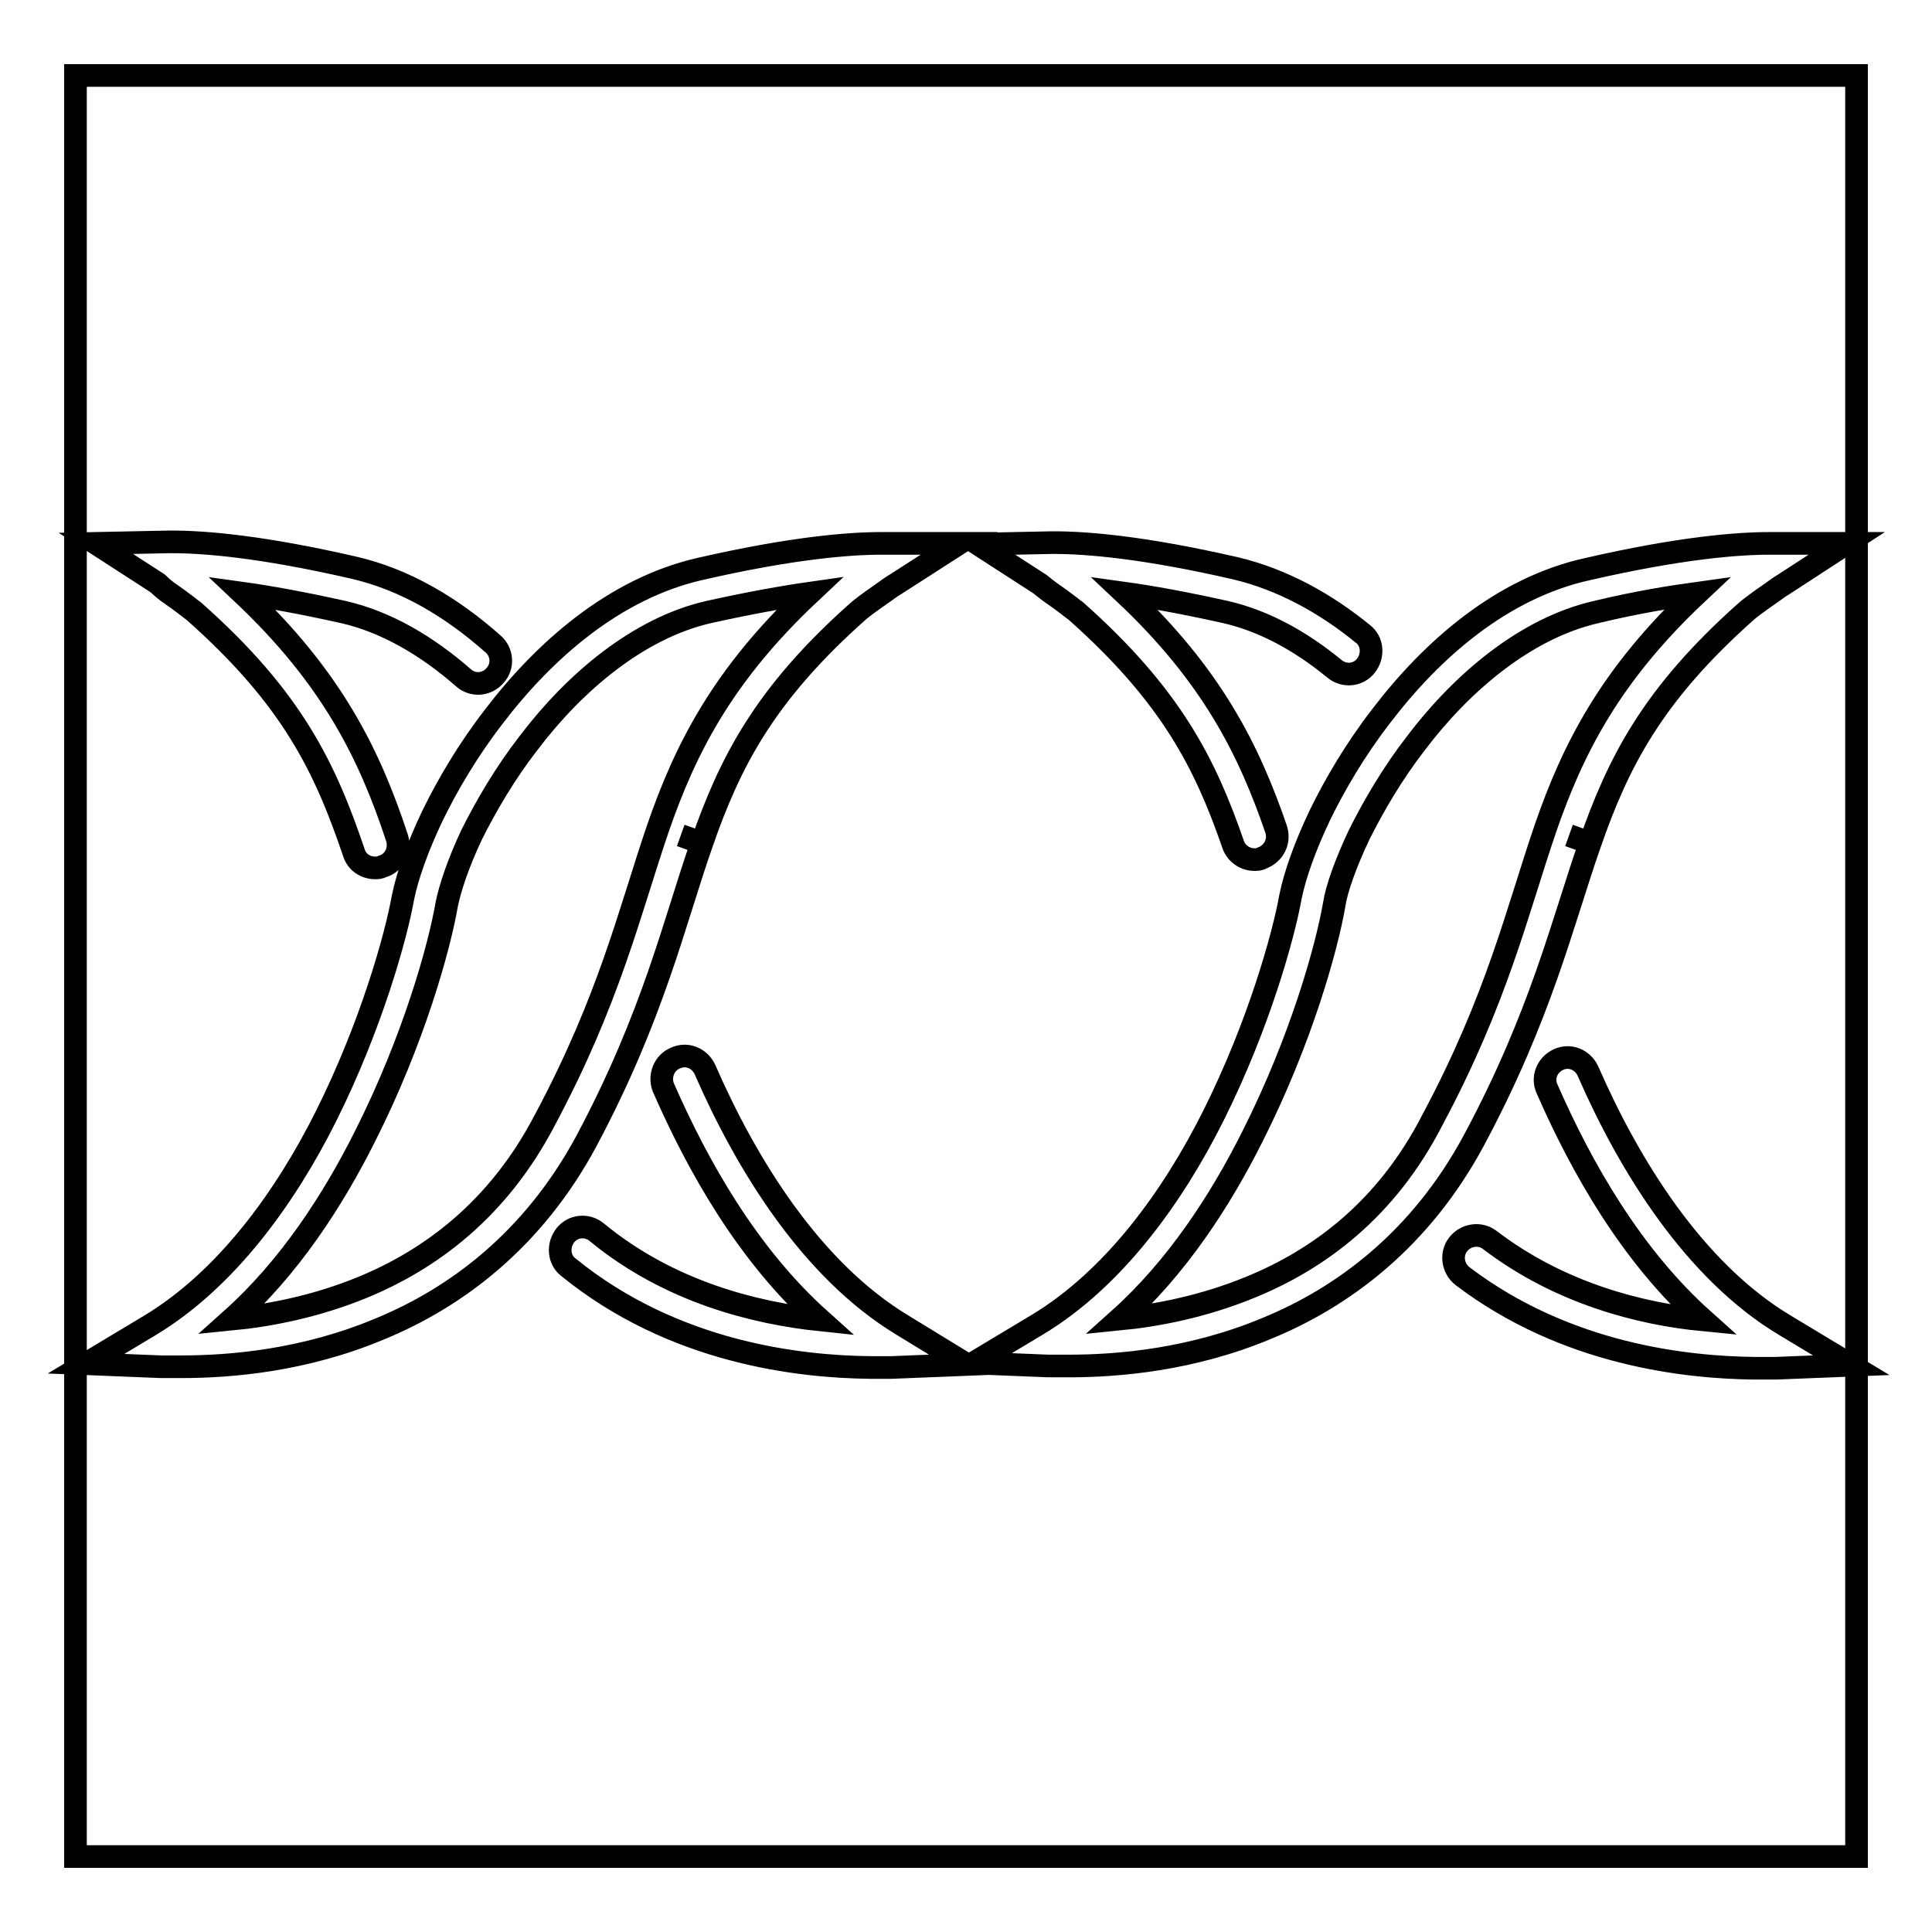
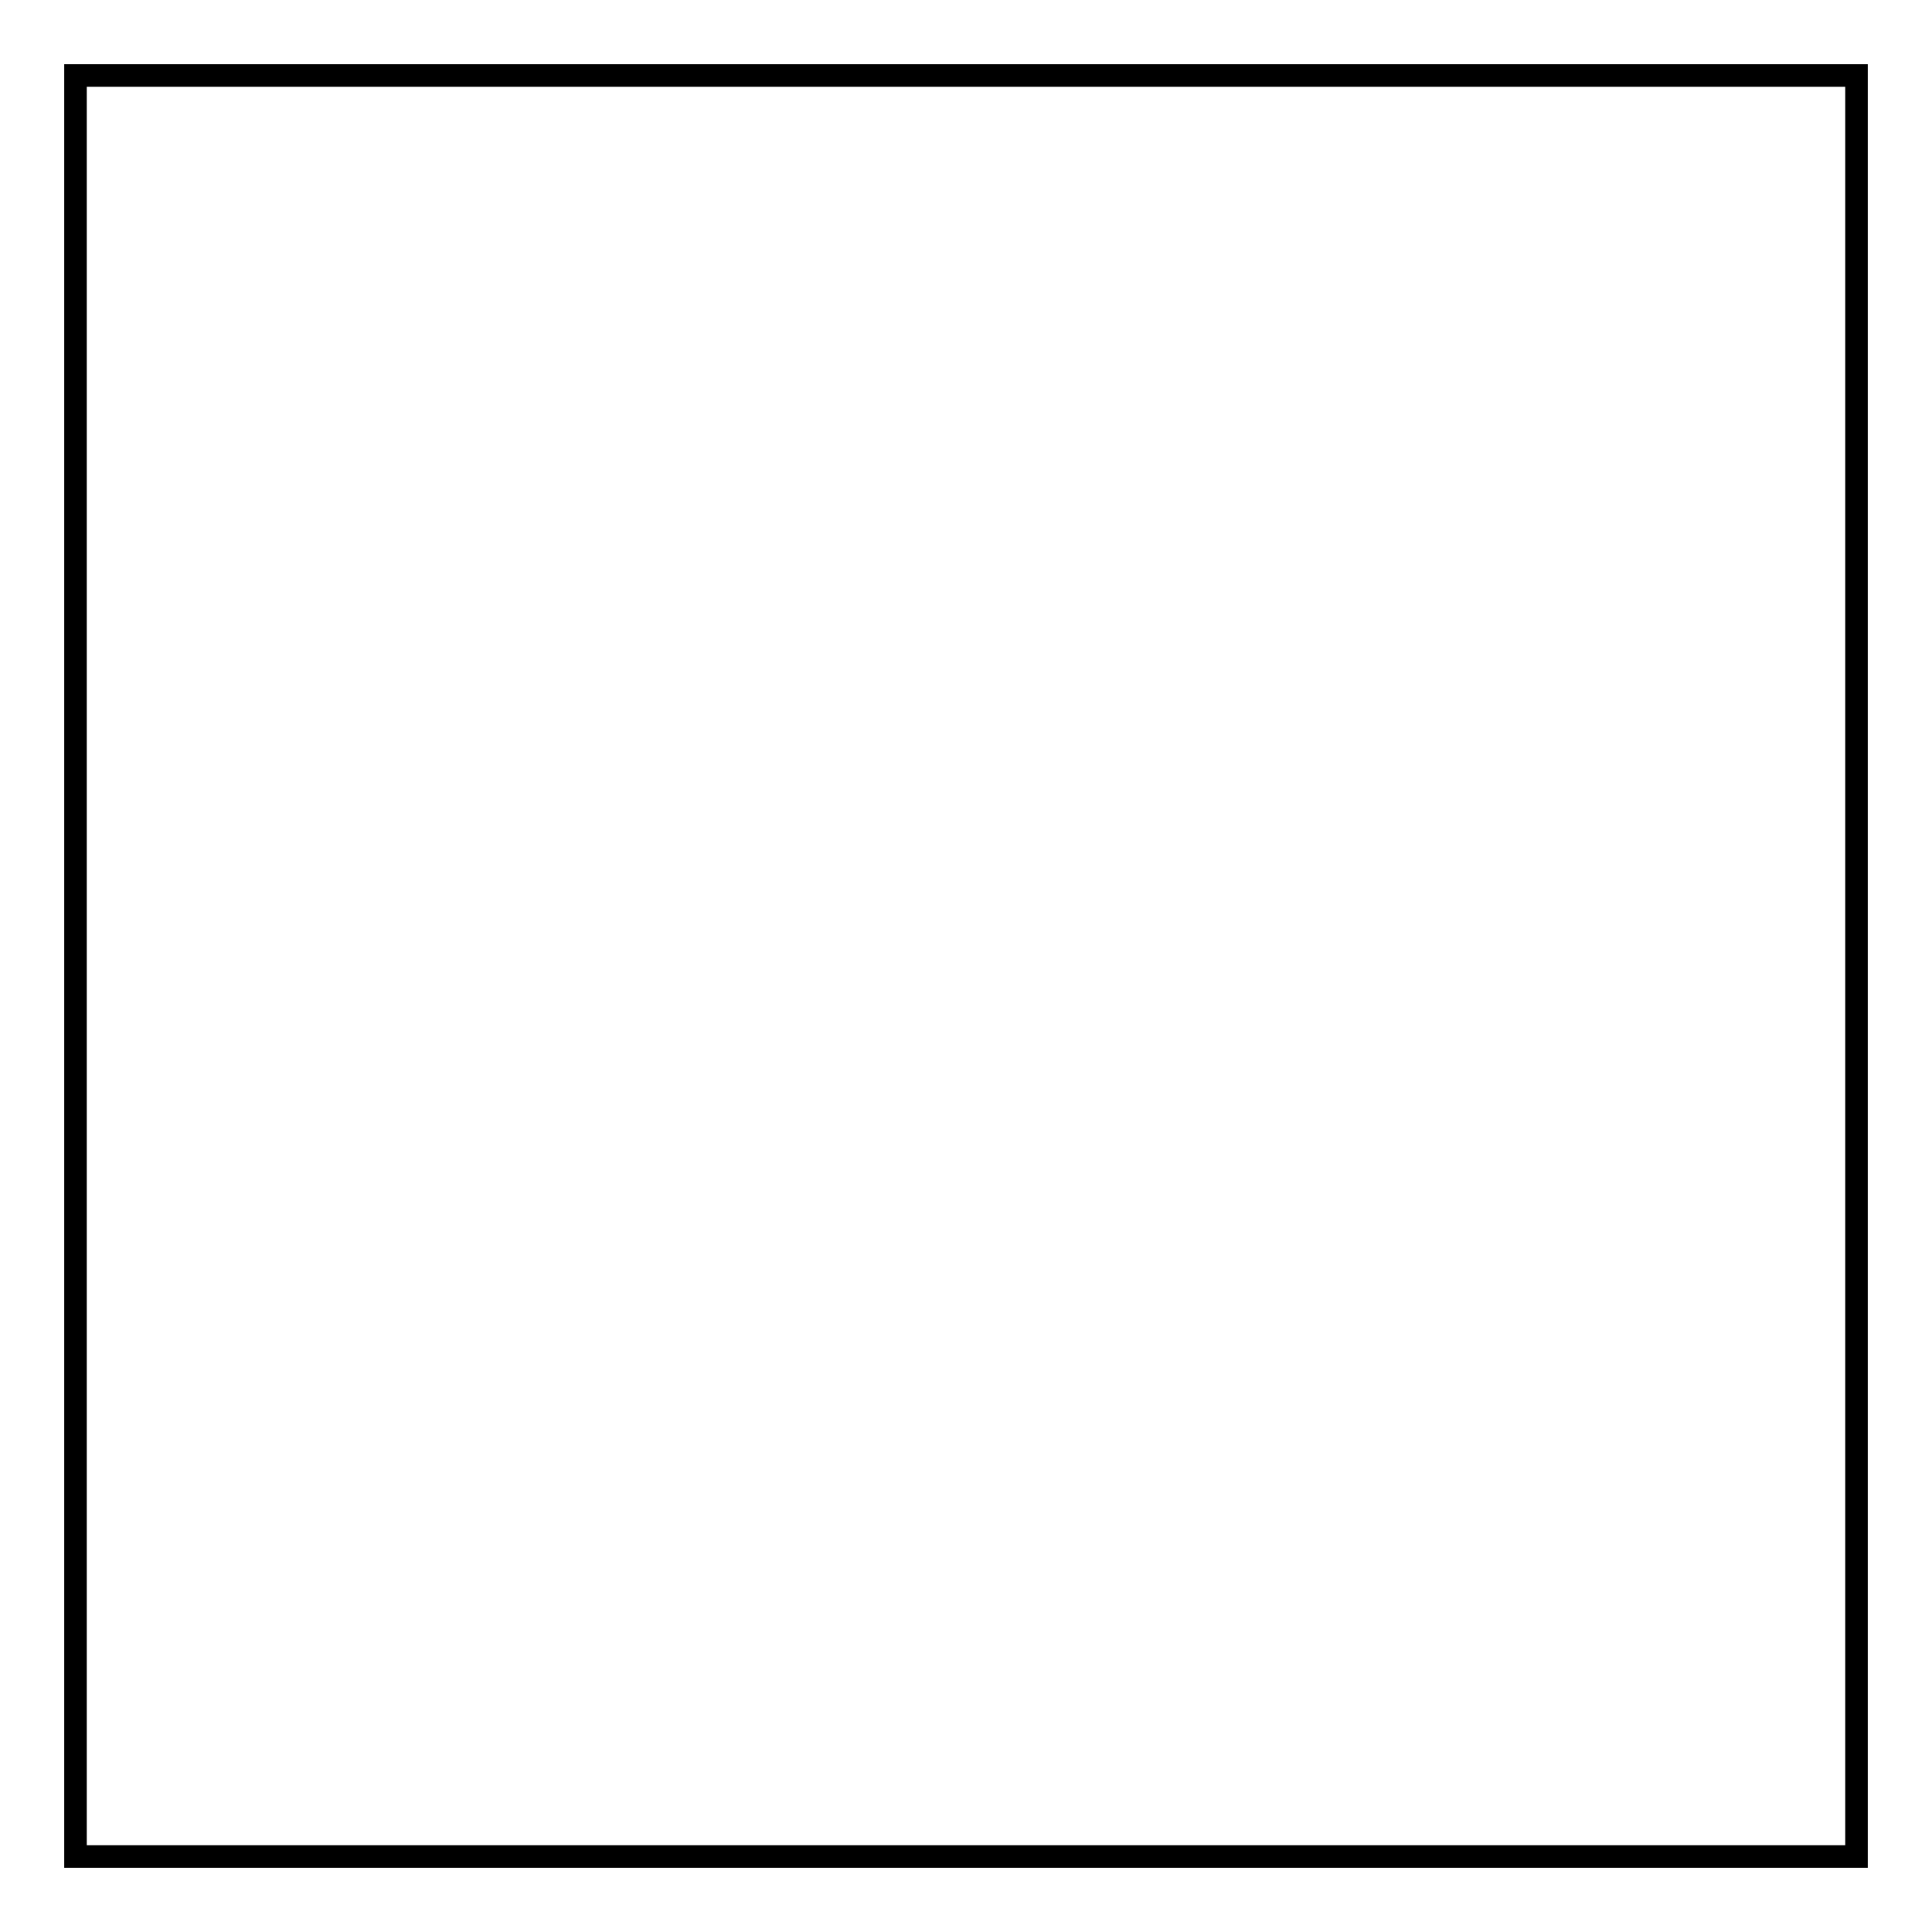
<svg xmlns="http://www.w3.org/2000/svg" version="1.1" x="0px" y="0px" viewBox="0 0 256 256" enable-background="new 0 0 256 256" xml:space="preserve">
  <g>
    <g>
      <path stroke-width="3" fill-opacity="0" stroke="#000000" d="M10,10h236v236H10V10z" />
-       <path stroke-width="3" fill-opacity="0" stroke="#000000" d="M210.7,111.7l-2.8-1L210.7,111.7c3.7-10.6,8.2-19.6,20.7-30.7c0.2-0.2,1.5-1.2,3.1-2.3c0.6-0.4,1.2-0.9,1.9-1.3l8.3-5.4l-9.9,0c-0.1,0-0.1,0-0.2,0c0,0-0.1,0-0.1,0c-4.3,0-11.9,0.6-24.1,3.4C199,77.9,189.7,86.1,183,94.9c-3.4,4.4-6.1,9-8.1,13.1c-2,4.2-3.3,7.9-3.9,10.8c-0.9,5.1-4.2,17-10.2,29c-5.4,10.8-13.2,21.6-23.3,27.7l-8.5,5.1l9.9,0.4c0.8,0,1.8,0,2.8,0h0c6.4,0,16.2-0.8,26.2-5c10-4.1,20.3-11.7,27.4-24.9C204.2,134.5,207,122.3,210.7,111.7z M165.6,170.6c-6.1,2.5-12.2,3.7-17.3,4.2c7.6-6.8,13.4-15.7,17.7-24.3c6.4-12.7,9.8-24.9,10.8-30.7c0.3-2,1.5-5.4,3.3-9.2c1.9-3.8,4.4-8.1,7.5-12.1c6.2-8.2,14.7-15.3,23.9-17.4c5.4-1.3,9.8-2,13.4-2.5c-11.6,10.9-16.5,20.7-20.1,31.1c-3.8,11.1-6.4,22.6-15,38.7C183.7,160.3,174.7,166.9,165.6,170.6z M139.5,78.7c1.6,1.1,2.8,2.1,3.1,2.3c12.6,11.2,17.1,20.2,20.8,30.9c0.4,1.2,1.6,2,2.8,2c0.3,0,0.7,0,1-0.2c1.6-0.6,2.4-2.2,1.9-3.8c-3.6-10.5-8.5-20.4-20.1-31.3c3.6,0.5,8,1.3,13.4,2.5c5.2,1.2,10,3.9,14.4,7.5c1.3,1.1,3.2,0.9,4.2-0.4c1-1.3,0.9-3.2-0.4-4.2c-4.9-4-10.6-7.2-16.9-8.7c-12.2-2.8-19.7-3.4-24.1-3.4c0,0,0,0,0,0c0,0,0,0,0,0c0,0,0,0,0,0l0,0c-0.1,0-0.1,0-0.2,0l-9.8,0.2l8.2,5.3C138.3,77.8,138.9,78.3,139.5,78.7z M236.5,175.6c-12-7.2-20.6-21.1-26.1-33.7c-0.7-1.5-2.4-2.2-3.9-1.5c-1.5,0.7-2.2,2.4-1.5,3.9c4.6,10.5,11.2,22.1,20.7,30.6c-8.3-0.8-19-3.5-28.3-10.6c-1.3-1-3.2-0.7-4.2,0.6s-0.7,3.2,0.6,4.2c13.7,10.4,29.6,12.1,38.7,12.2h0.1c0,0,0,0,0,0c1,0,1.9,0,2.7,0l10-0.4L236.5,175.6z M93,111.7l-2.8-1L93,111.7c3.7-10.6,8.2-19.6,20.7-30.7c0.2-0.2,1.5-1.2,3.1-2.3c0.6-0.4,1.2-0.9,1.9-1.3l8.4-5.4l-10,0c-0.1,0-0.1,0-0.2,0c0,0-0.1,0-0.1,0c-4.3,0-11.9,0.6-24.1,3.4c-11.3,2.6-20.6,10.8-27.3,19.6c-3.4,4.4-6.1,9-8.1,13.1c-2,4.2-3.3,7.9-3.9,10.8c-0.9,5.1-4.2,17-10.2,29c-5.4,10.8-13.2,21.6-23.3,27.7l-8.5,5.1l9.9,0.4c0.8,0,1.8,0,2.8,0h0c6.4,0,16.2-0.8,26.2-5c10-4.1,20.3-11.7,27.4-24.9C86.6,134.5,89.3,122.3,93,111.7z M48,170.6c-6.1,2.5-12.2,3.7-17.3,4.2c7.6-6.8,13.4-15.7,17.7-24.3c6.4-12.7,9.8-24.9,10.8-30.7c0.4-2,1.5-5.4,3.3-9.2c1.9-3.8,4.4-8.1,7.5-12.1c6.2-8.2,14.7-15.3,23.9-17.4c5.4-1.2,9.9-2,13.4-2.5c-11.6,10.9-16.5,20.7-20.1,31.1c-3.8,11.1-6.4,22.6-15,38.7C66,160.3,57,166.9,48,170.6z M93.4,141.7c-0.7-1.5-2.4-2.2-3.9-1.5c-1.5,0.6-2.2,2.4-1.6,3.9c4.6,10.5,11.2,22.2,20.8,30.8c-8.6-0.9-20-3.7-29.6-11.6c-1.3-1.1-3.2-0.9-4.2,0.4c-1,1.3-0.9,3.2,0.4,4.2c14,11.4,30.7,13.2,40,13.3l0,0h0.1h0c1,0,1.9,0,2.7,0l10-0.4l-8.5-5.2C107.5,168.3,98.9,154.3,93.4,141.7z M22.6,78.7c1.6,1.1,2.8,2.1,3.1,2.3c13.1,11.6,17.4,20.8,21.2,32c0.4,1.3,1.6,2,2.8,2c0.3,0,0.6,0,1-0.2c1.6-0.5,2.4-2.2,1.9-3.8c-3.6-10.9-8.5-21.1-20.5-32.4c3.6,0.5,8,1.3,13.4,2.5c5.7,1.3,11.1,4.5,15.9,8.7c1.2,1.1,3.1,1,4.2-0.3c1.1-1.2,1-3.1-0.3-4.2l0,0c-5.3-4.7-11.5-8.5-18.5-10.1c-12.2-2.8-19.7-3.4-24.1-3.4c0,0,0,0,0,0c0,0,0,0,0,0c0,0,0,0,0,0l0,0c-0.1,0-0.1,0-0.2,0l-9.8,0.2l8.2,5.3C21.4,77.8,22,78.3,22.6,78.7z" />
    </g>
  </g>
</svg>